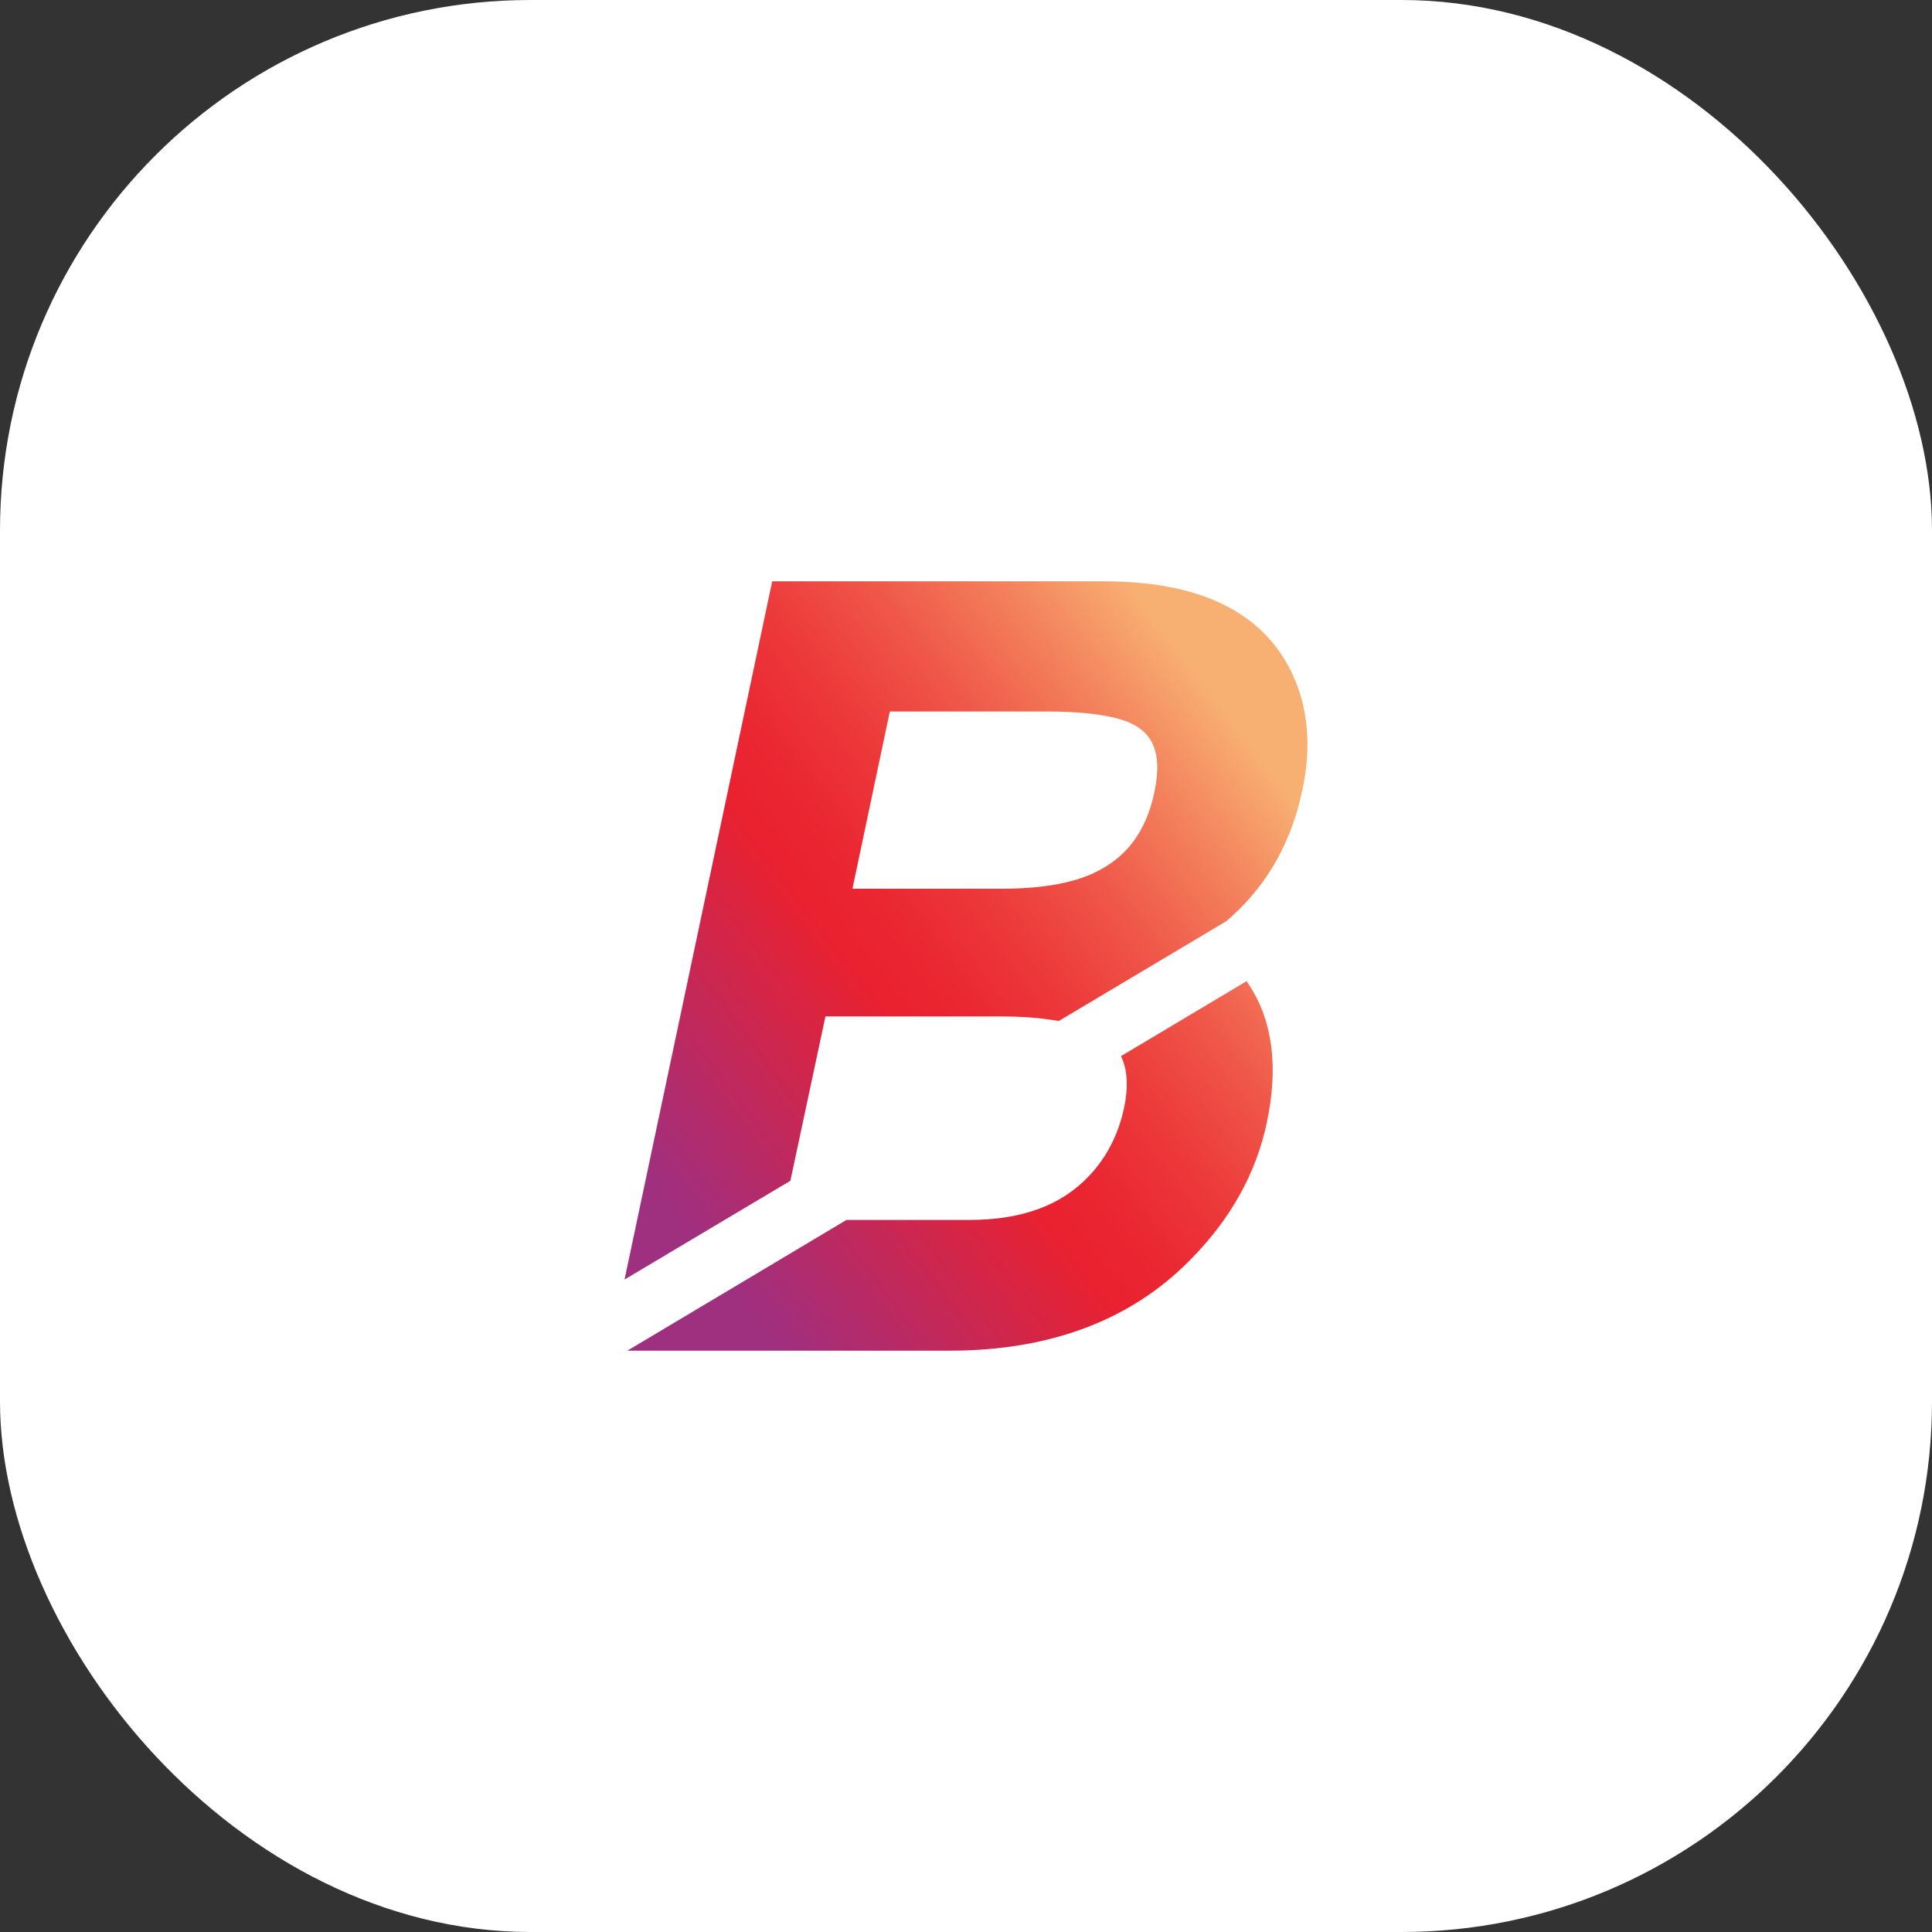
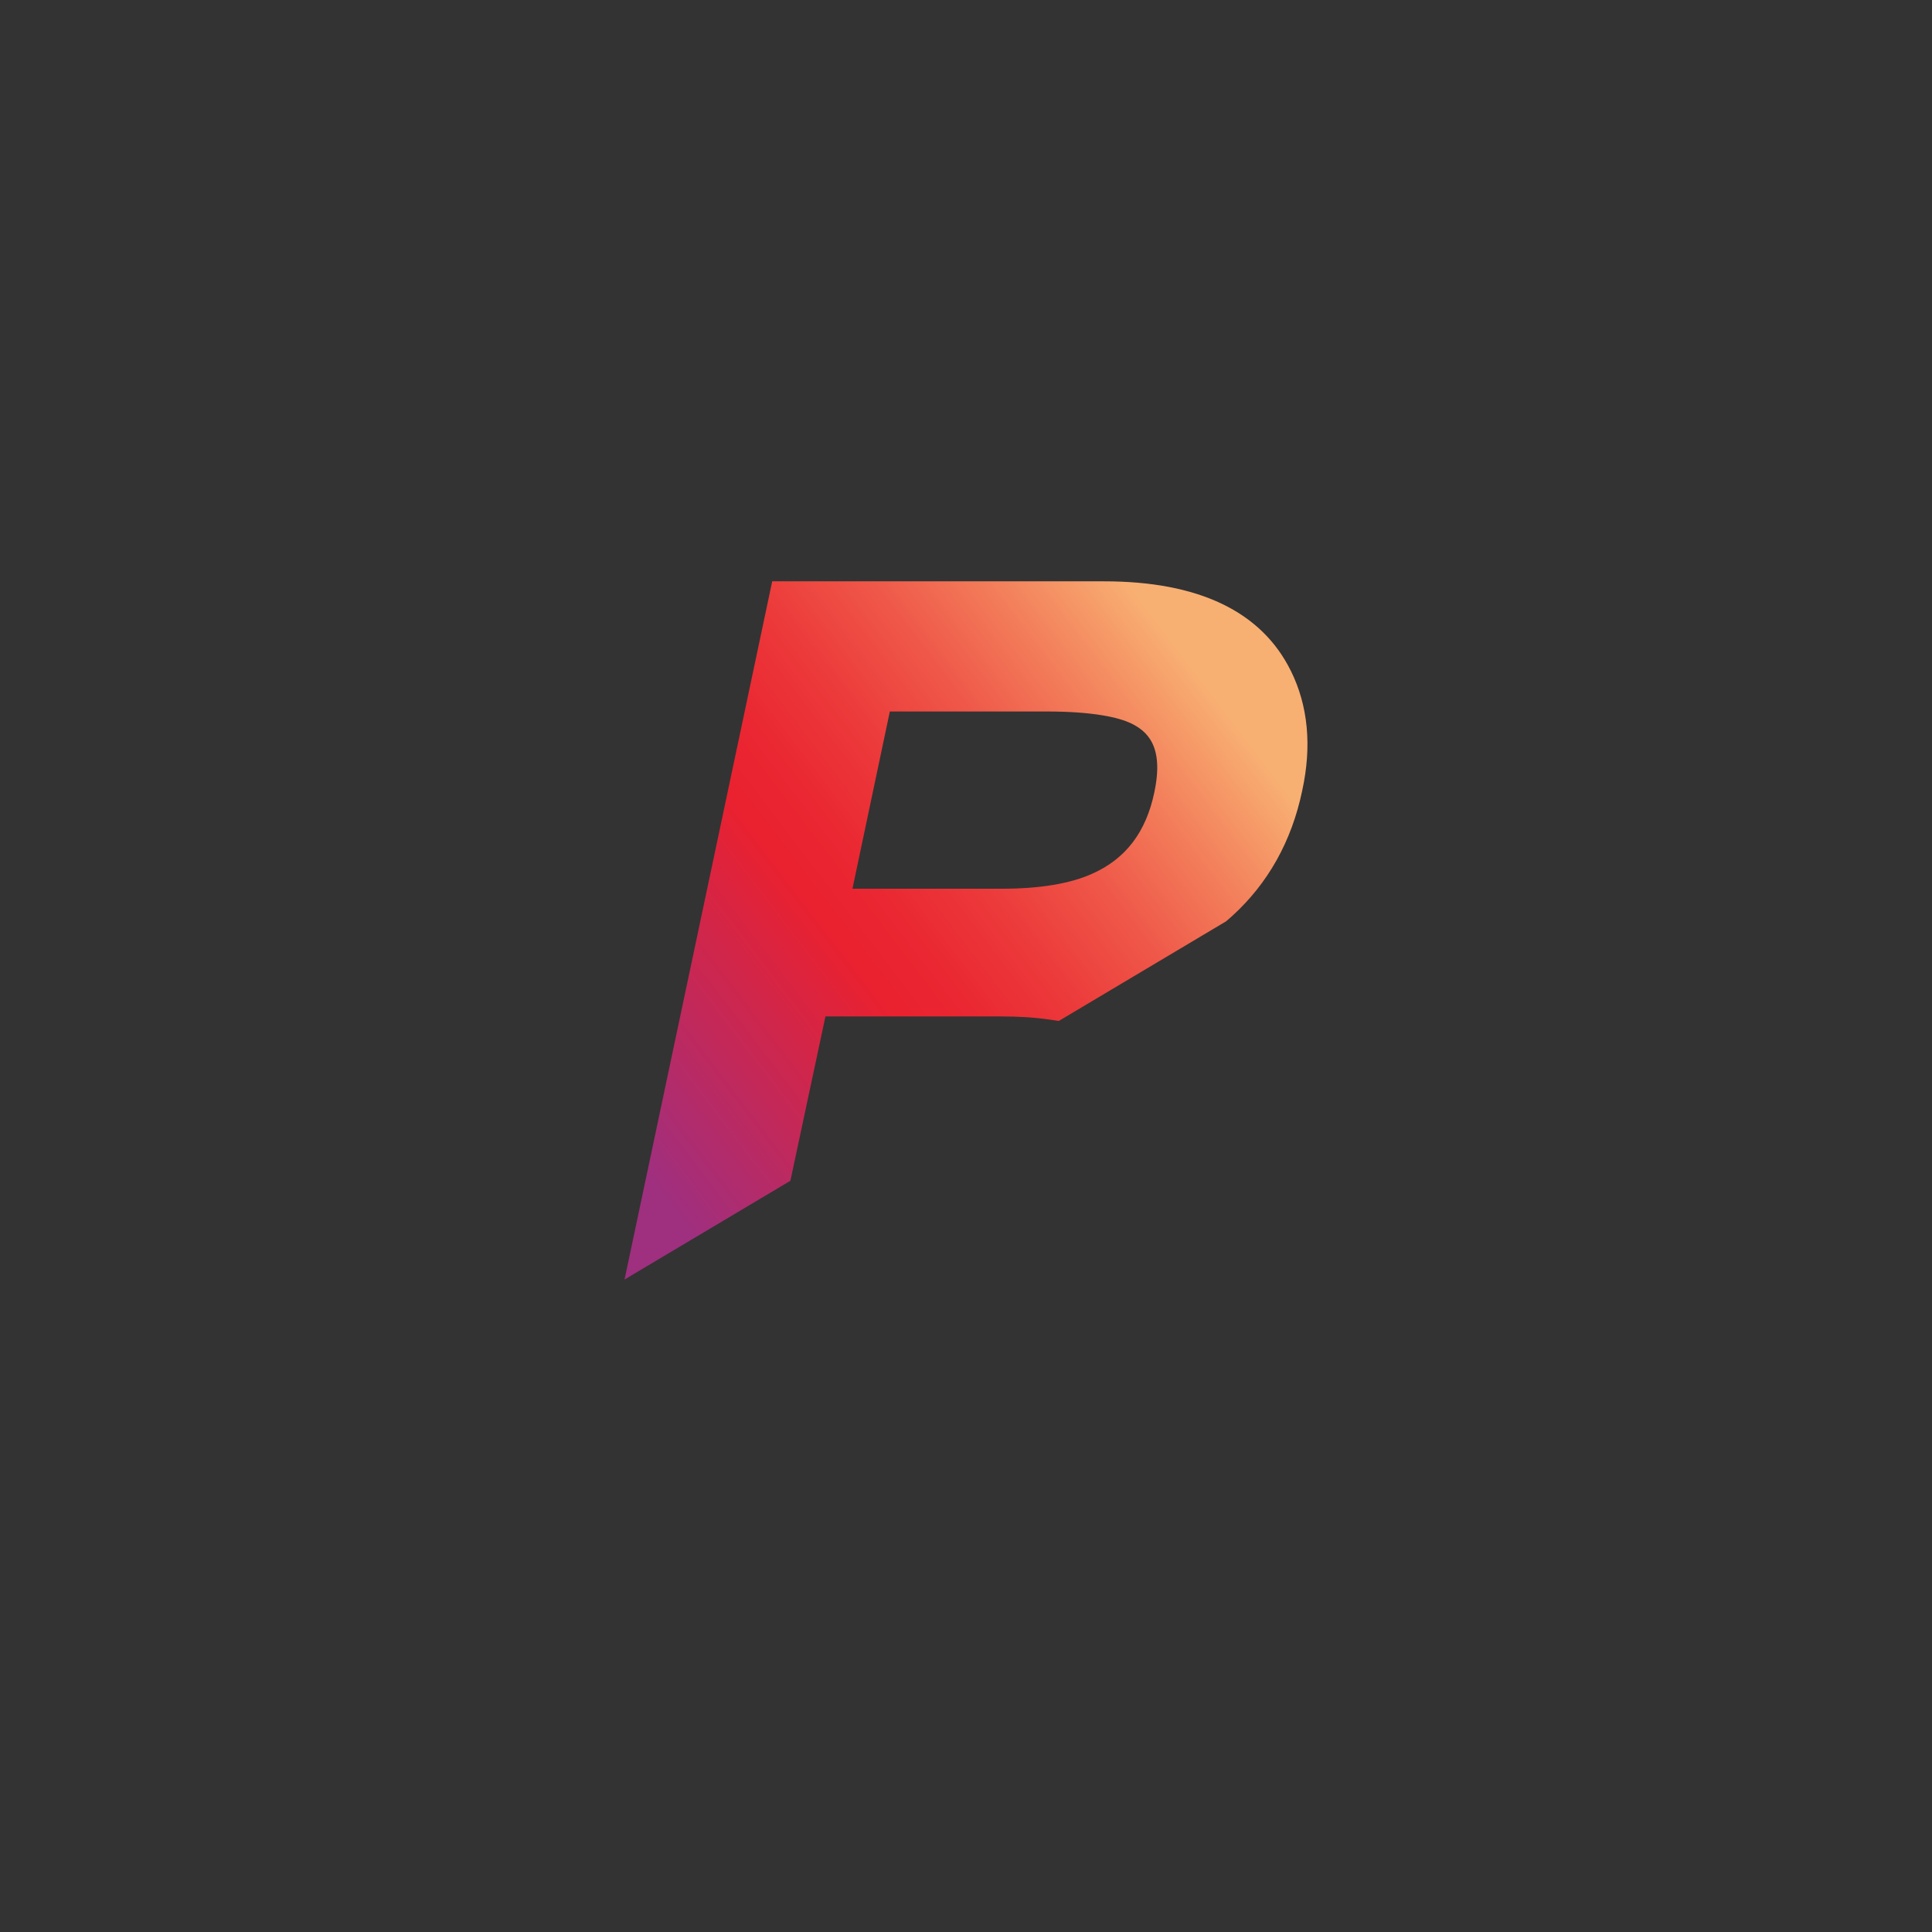
<svg xmlns="http://www.w3.org/2000/svg" width="92" height="92" viewBox="0 0 92 92" fill="none">
  <rect x="0" y="0" width="92" height="92" fill="#333333" stroke="none" />
-   <rect width="92" height="92" rx="25.263" fill="white" />
  <path d="M61.471 31.95C60.074 29.118 57.08 27.682 52.573 27.682H36.772L29.74 60.93L37.638 56.227L39.307 48.402H47.693C48.544 48.402 49.325 48.454 50.014 48.557L50.417 48.618L58.383 43.874L58.5 43.773C58.56 43.722 58.618 43.671 58.668 43.625C60.383 42.068 61.509 40.054 62.01 37.648C62.474 35.527 62.291 33.609 61.471 31.948L61.471 31.95ZM54.967 37.737C54.571 39.622 53.612 40.885 52.029 41.598C50.975 42.077 49.524 42.32 47.717 42.32H40.593L42.373 33.88H49.815C52.141 33.88 53.288 34.182 53.829 34.431C54.61 34.8 55.445 35.509 54.966 37.736L54.967 37.737Z" fill="url(#paint0_linear_7754_18152)" />
-   <path d="M59.362 46.723L53.383 50.291L53.437 50.421C53.697 51.034 53.724 51.831 53.523 52.779C53.241 54.054 52.697 55.107 51.861 55.996C50.53 57.407 48.657 58.093 46.135 58.093H40.307L29.875 64.318H45.231C50.008 64.318 53.861 62.861 56.679 59.994C58.589 58.068 59.815 55.873 60.322 53.472C60.884 50.832 60.609 48.633 59.502 46.937L59.362 46.722V46.723Z" fill="url(#paint1_linear_7754_18152)" />
  <defs>
    <linearGradient id="paint0_linear_7754_18152" x1="23.424" y1="54.19" x2="55.306" y2="29.887" gradientUnits="userSpaceOnUse">
      <stop offset="0.12" stop-color="#9F2F7F" />
      <stop offset="0.47" stop-color="#EA212F" />
      <stop offset="0.54" stop-color="#EA2732" />
      <stop offset="0.64" stop-color="#EC393A" />
      <stop offset="0.76" stop-color="#EF5849" />
      <stop offset="0.88" stop-color="#F3815C" />
      <stop offset="1" stop-color="#F8AF72" />
    </linearGradient>
    <linearGradient id="paint1_linear_7754_18152" x1="34.644" y1="68.824" x2="66.422" y2="44.6" gradientUnits="userSpaceOnUse">
      <stop offset="0.12" stop-color="#9F2F7F" />
      <stop offset="0.47" stop-color="#EA212F" />
      <stop offset="0.54" stop-color="#EA2732" />
      <stop offset="0.64" stop-color="#EC393A" />
      <stop offset="0.76" stop-color="#EF5849" />
      <stop offset="0.88" stop-color="#F3815C" />
      <stop offset="1" stop-color="#F8AF72" />
    </linearGradient>
  </defs>
</svg>